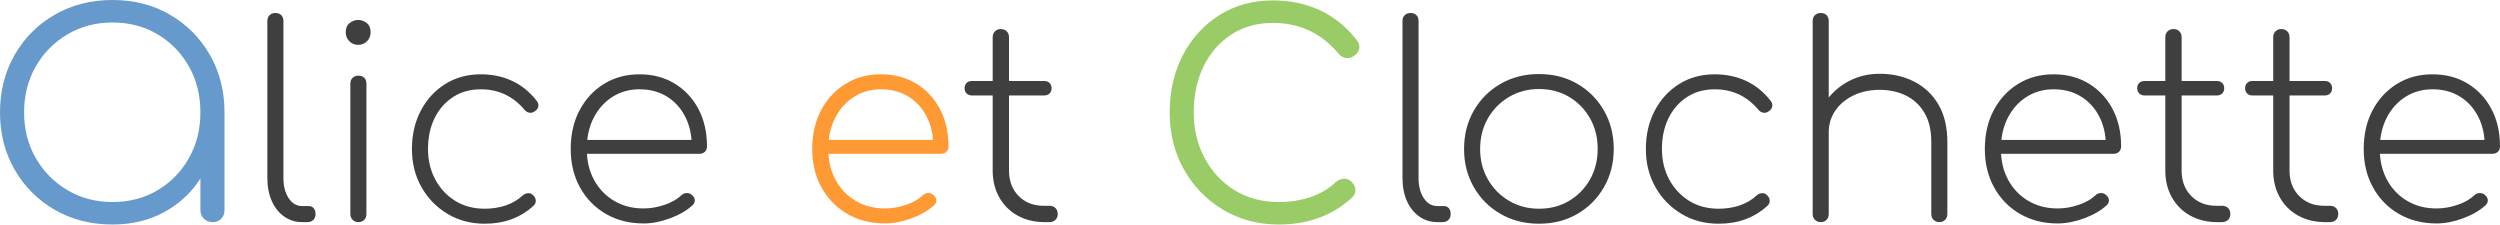
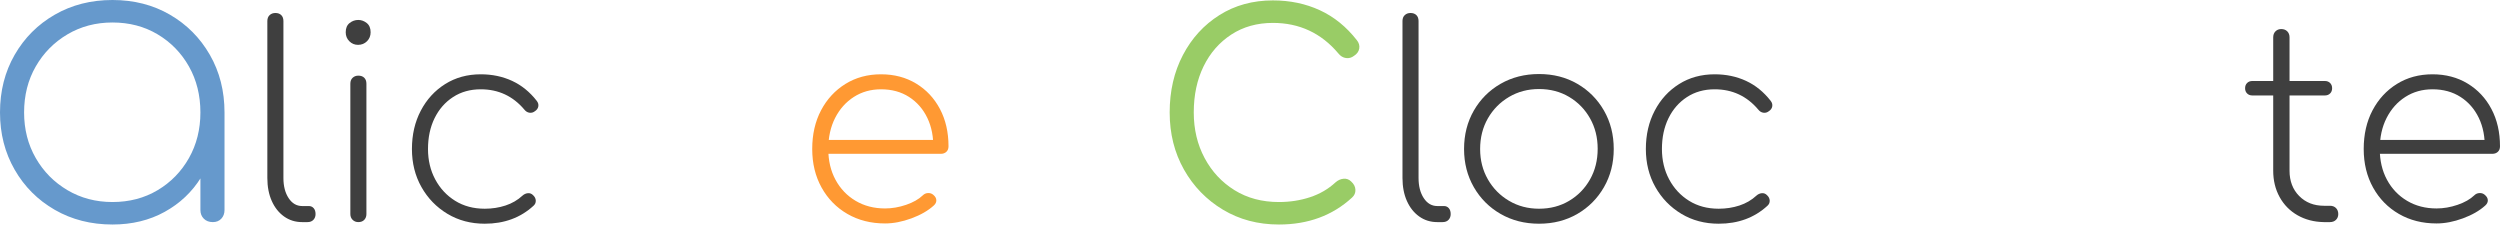
<svg xmlns="http://www.w3.org/2000/svg" version="1.1" id="Calque_1" width="896.339" height="80.496" viewBox="0 0 896.339 80.496" overflow="visible" enable-background="new 0 0 896.339 80.496" xml:space="preserve">
  <g>
    <path fill="#6699CC" d="M40.32,80.496c-7.682,0-14.57-1.752-20.666-5.256S8.76,66.938,5.256,60.842S0,47.906,0,40.32   c0-7.68,1.752-14.566,5.256-20.662s8.303-10.896,14.398-14.4S32.639,0,40.32,0C48,0,54.863,1.754,60.91,5.258   s10.824,8.305,14.328,14.4s5.258,12.982,5.258,20.662l-3.602,5.76c0,6.529-1.609,12.387-4.824,17.57s-7.559,9.287-13.031,12.311   S47.328,80.496,40.32,80.496z M40.32,72.434c6.047,0,11.445-1.416,16.197-4.248s8.496-6.672,11.232-11.52   s4.105-10.297,4.105-16.346c0-6.143-1.369-11.639-4.105-16.486s-6.48-8.689-11.232-11.521S46.367,8.064,40.32,8.064   c-5.953,0-11.33,1.416-16.129,4.248c-4.801,2.832-8.592,6.674-11.377,11.521S8.639,34.178,8.639,40.32   c0,6.049,1.391,11.498,4.176,16.346s6.576,8.688,11.377,11.52C28.99,71.018,34.367,72.434,40.32,72.434z M76.32,79.633   c-1.346,0-2.426-0.406-3.242-1.223s-1.223-1.848-1.223-3.098V48.961l2.736-8.641h5.904v34.992c0,1.25-0.385,2.281-1.152,3.098   C78.574,79.227,77.566,79.633,76.32,79.633z" />
    <path fill="#3F3F3F" d="M108.333,79.633c-2.432,0-4.592-0.672-6.48-2.016s-3.359-3.2-4.416-5.568   c-1.057-2.367-1.584-5.119-1.584-8.256V7.537c0-0.896,0.271-1.601,0.816-2.112c0.543-0.512,1.232-0.768,2.064-0.768   c0.896,0,1.6,0.256,2.111,0.768s0.77,1.216,0.77,2.112v56.256c0,2.944,0.623,5.36,1.871,7.248c1.248,1.889,2.863,2.832,4.848,2.832   h2.4c0.703,0,1.279,0.257,1.729,0.769c0.447,0.512,0.672,1.216,0.672,2.111c0,0.832-0.258,1.521-0.77,2.064   s-1.215,0.815-2.111,0.815H108.333z" />
    <path fill="#3F3F3F" d="M128.368,16.081c-1.217,0-2.258-0.432-3.121-1.296c-0.863-0.863-1.295-1.936-1.295-3.217   c0-1.472,0.463-2.575,1.391-3.312s1.969-1.104,3.121-1.104c1.088,0,2.096,0.368,3.023,1.104s1.393,1.84,1.393,3.312   c0,1.281-0.434,2.354-1.297,3.217C130.72,15.649,129.647,16.081,128.368,16.081z M128.493,79.633c-0.832,0-1.521-0.271-2.064-0.815   c-0.545-0.544-0.816-1.232-0.816-2.064V30.001c0-0.896,0.271-1.6,0.816-2.111c0.543-0.512,1.232-0.769,2.064-0.769   c0.895,0,1.6,0.257,2.111,0.769s0.768,1.216,0.768,2.111v46.752c0,0.832-0.256,1.521-0.768,2.064S129.388,79.633,128.493,79.633z" />
    <path fill="#3F3F3F" d="M173.804,80.209c-4.992,0-9.457-1.184-13.393-3.552s-7.039-5.568-9.311-9.601   c-2.273-4.031-3.408-8.575-3.408-13.632c0-5.119,1.055-9.695,3.168-13.728c2.111-4.032,5.023-7.217,8.736-9.553   c3.711-2.336,7.967-3.504,12.768-3.504c4.096,0,7.84,0.784,11.232,2.353c3.391,1.568,6.336,3.952,8.832,7.151   c0.512,0.641,0.703,1.313,0.574,2.017c-0.127,0.704-0.543,1.28-1.246,1.728c-0.576,0.448-1.217,0.624-1.922,0.528   c-0.703-0.096-1.311-0.464-1.822-1.104c-4.098-4.863-9.313-7.296-15.648-7.296c-3.777,0-7.09,0.929-9.938,2.784   c-2.848,1.856-5.055,4.385-6.623,7.584c-1.568,3.2-2.352,6.88-2.352,11.04c0,4.032,0.863,7.664,2.592,10.896   s4.111,5.792,7.152,7.68c3.039,1.889,6.576,2.832,10.607,2.832c2.623,0,5.104-0.384,7.439-1.151s4.369-1.952,6.098-3.553   c0.576-0.512,1.215-0.8,1.92-0.864c0.703-0.063,1.311,0.16,1.824,0.672c0.639,0.576,0.975,1.232,1.008,1.969   c0.031,0.736-0.24,1.359-0.816,1.871C186.604,78.065,180.78,80.209,173.804,80.209z" />
-     <path fill="#3F3F3F" d="M230.731,80.113c-5.057,0-9.553-1.136-13.488-3.408c-3.936-2.271-7.023-5.424-9.264-9.456   c-2.24-4.031-3.361-8.64-3.361-13.824c0-5.248,1.057-9.872,3.168-13.872s5.023-7.151,8.736-9.456   c3.713-2.304,7.969-3.456,12.768-3.456c4.736,0,8.928,1.104,12.576,3.313s6.496,5.248,8.545,9.12   c2.047,3.872,3.072,8.336,3.072,13.392c0,0.832-0.258,1.488-0.77,1.968c-0.512,0.48-1.184,0.72-2.016,0.72h-42.24v-4.991h43.777   l-4.225,3.168c0.127-4.16-0.576-7.84-2.111-11.04c-1.537-3.199-3.729-5.712-6.576-7.536s-6.193-2.736-10.033-2.736   c-3.648,0-6.896,0.912-9.744,2.736s-5.088,4.337-6.719,7.536c-1.633,3.2-2.449,6.912-2.449,11.136c0,4.16,0.863,7.841,2.592,11.04   c1.729,3.2,4.129,5.712,7.201,7.536s6.592,2.735,10.561,2.735c2.496,0,5.008-0.432,7.535-1.296c2.527-0.863,4.527-1.999,6-3.407   c0.512-0.512,1.135-0.784,1.871-0.816c0.736-0.031,1.361,0.177,1.873,0.624c0.703,0.576,1.072,1.217,1.104,1.92   c0.031,0.704-0.271,1.344-0.912,1.92c-2.047,1.856-4.719,3.393-8.016,4.608C236.89,79.506,233.739,80.113,230.731,80.113z" />
    <path fill="#FF9933" d="M317.322,80.113c-5.057,0-9.553-1.136-13.488-3.408c-3.936-2.271-7.023-5.424-9.264-9.456   c-2.24-4.031-3.36-8.64-3.36-13.824c0-5.248,1.056-9.872,3.168-13.872c2.111-4,5.023-7.151,8.736-9.456   c3.712-2.304,7.968-3.456,12.768-3.456c4.736,0,8.928,1.104,12.576,3.313s6.496,5.248,8.544,9.12s3.072,8.336,3.072,13.392   c0,0.832-0.257,1.488-0.769,1.968c-0.512,0.48-1.184,0.72-2.016,0.72h-42.24v-4.991h43.776l-4.224,3.168   c0.127-4.16-0.577-7.84-2.112-11.04c-1.536-3.199-3.729-5.712-6.576-7.536s-6.192-2.736-10.032-2.736   c-3.648,0-6.896,0.912-9.744,2.736s-5.088,4.337-6.72,7.536c-1.633,3.2-2.448,6.912-2.448,11.136c0,4.16,0.863,7.841,2.592,11.04   c1.729,3.2,4.128,5.712,7.2,7.536s6.592,2.735,10.561,2.735c2.496,0,5.008-0.432,7.536-1.296c2.527-0.863,4.527-1.999,6-3.407   c0.512-0.512,1.135-0.784,1.871-0.816c0.736-0.031,1.36,0.177,1.873,0.624c0.703,0.576,1.071,1.217,1.104,1.92   c0.031,0.704-0.272,1.344-0.912,1.92c-2.048,1.856-4.72,3.393-8.016,4.608C323.481,79.506,320.33,80.113,317.322,80.113z" />
-     <path fill="#3F3F3F" d="M348.425,34.225c-0.768,0-1.391-0.239-1.871-0.72c-0.48-0.479-0.721-1.104-0.721-1.872   c0-0.768,0.24-1.392,0.721-1.872c0.48-0.479,1.104-0.72,1.871-0.72h26.018c0.768,0,1.391,0.24,1.871,0.72   c0.48,0.48,0.721,1.104,0.721,1.872c0,0.769-0.24,1.393-0.721,1.872c-0.48,0.48-1.104,0.72-1.871,0.72H348.425z M374.058,79.633   c-3.52-0.063-6.656-0.879-9.408-2.447s-4.896-3.744-6.432-6.528c-1.537-2.784-2.305-5.937-2.305-9.456V13.393   c0-0.896,0.271-1.615,0.816-2.159c0.543-0.544,1.232-0.816,2.064-0.816c0.895,0,1.615,0.272,2.16,0.816   c0.543,0.544,0.816,1.264,0.816,2.159v47.809c0,3.712,1.15,6.735,3.455,9.071c2.303,2.336,5.279,3.504,8.928,3.504h2.111   c0.896,0,1.617,0.272,2.16,0.816c0.545,0.545,0.816,1.265,0.816,2.16c0,0.832-0.271,1.521-0.816,2.064   c-0.543,0.544-1.264,0.815-2.16,0.815H374.058z" />
    <path fill="#99CC66" d="M458.538,80.496c-7.488,0-14.186-1.775-20.09-5.328c-5.904-3.551-10.561-8.352-13.967-14.398   c-3.408-6.047-5.111-12.863-5.111-20.449c0-7.68,1.584-14.543,4.752-20.592c3.168-6.047,7.535-10.824,13.104-14.328   c5.566-3.504,11.951-5.256,19.152-5.256c6.143,0,11.758,1.178,16.848,3.529c5.088,2.352,9.504,5.928,13.248,10.727   c0.768,0.961,1.055,1.969,0.863,3.025s-0.816,1.92-1.871,2.592c-0.865,0.672-1.826,0.938-2.881,0.793   c-1.057-0.145-1.969-0.697-2.736-1.658c-6.145-7.295-13.967-10.943-23.471-10.943c-5.664,0-10.633,1.393-14.904,4.176   c-4.273,2.785-7.586,6.576-9.938,11.377s-3.527,10.32-3.527,16.559c0,6.049,1.295,11.498,3.889,16.346   c2.592,4.848,6.168,8.688,10.729,11.52c4.559,2.832,9.863,4.248,15.912,4.248c3.936,0,7.656-0.576,11.16-1.729   s6.551-2.928,9.143-5.328c0.863-0.768,1.824-1.199,2.881-1.295c1.055-0.096,1.967,0.24,2.736,1.006   c0.959,0.865,1.463,1.85,1.512,2.953c0.047,1.105-0.361,2.041-1.225,2.809C477.737,77.281,469.001,80.496,458.538,80.496z" />
    <path fill="#3F3F3F" d="M515.319,79.633c-2.432,0-4.592-0.672-6.48-2.016s-3.359-3.2-4.416-5.568   c-1.057-2.367-1.584-5.119-1.584-8.256V7.537c0-0.896,0.271-1.601,0.816-2.112c0.543-0.512,1.232-0.768,2.064-0.768   c0.896,0,1.6,0.256,2.111,0.768s0.77,1.216,0.77,2.112v56.256c0,2.944,0.623,5.36,1.871,7.248c1.248,1.889,2.863,2.832,4.848,2.832   h2.4c0.703,0,1.279,0.257,1.729,0.769c0.447,0.512,0.672,1.216,0.672,2.111c0,0.832-0.258,1.521-0.77,2.064   s-1.215,0.815-2.111,0.815H515.319z" />
    <path fill="#3F3F3F" d="M551.798,80.209c-5.119,0-9.711-1.168-13.775-3.504s-7.264-5.535-9.6-9.6s-3.504-8.624-3.504-13.681   c0-5.119,1.168-9.711,3.504-13.775s5.535-7.265,9.6-9.601s8.656-3.504,13.775-3.504c5.121,0,9.697,1.168,13.729,3.504   s7.217,5.536,9.553,9.601s3.504,8.656,3.504,13.775c0,5.057-1.168,9.616-3.504,13.681s-5.521,7.264-9.553,9.6   S556.919,80.209,551.798,80.209z M551.798,74.833c4.033,0,7.633-0.943,10.801-2.832c3.168-1.888,5.664-4.447,7.488-7.68   s2.736-6.896,2.736-10.992c0-4.031-0.912-7.663-2.736-10.896s-4.32-5.792-7.488-7.681c-3.168-1.888-6.768-2.832-10.801-2.832   c-3.967,0-7.551,0.944-10.752,2.832c-3.199,1.889-5.729,4.448-7.584,7.681s-2.783,6.896-2.783,10.991   c0,4.032,0.928,7.664,2.783,10.896s4.385,5.792,7.584,7.68C544.247,73.89,547.831,74.833,551.798,74.833z" />
    <path fill="#3F3F3F" d="M616.214,80.209c-4.992,0-9.457-1.184-13.393-3.552s-7.041-5.568-9.313-9.601   c-2.271-4.031-3.408-8.575-3.408-13.632c0-5.119,1.057-9.695,3.168-13.728s5.023-7.217,8.736-9.553s7.969-3.504,12.768-3.504   c4.096,0,7.84,0.784,11.232,2.353s6.336,3.952,8.832,7.151c0.512,0.641,0.703,1.313,0.576,2.017   c-0.129,0.704-0.545,1.28-1.248,1.728c-0.576,0.448-1.217,0.624-1.92,0.528c-0.705-0.096-1.313-0.464-1.824-1.104   c-4.096-4.863-9.313-7.296-15.648-7.296c-3.775,0-7.088,0.929-9.936,2.784c-2.848,1.856-5.057,4.385-6.625,7.584   c-1.568,3.2-2.352,6.88-2.352,11.04c0,4.032,0.863,7.664,2.592,10.896s4.113,5.792,7.152,7.68   c3.041,1.889,6.576,2.832,10.609,2.832c2.623,0,5.104-0.384,7.439-1.151s4.367-1.952,6.096-3.553c0.576-0.512,1.217-0.8,1.92-0.864   c0.703-0.063,1.313,0.16,1.824,0.672c0.641,0.576,0.977,1.232,1.008,1.969s-0.24,1.359-0.816,1.871   C629.013,78.065,623.188,80.209,616.214,80.209z" />
-     <path fill="#3F3F3F" d="M652.788,56.593c-0.832,0-1.52-0.271-2.064-0.815s-0.816-1.232-0.816-2.064V7.537   c0-0.896,0.271-1.601,0.816-2.112s1.232-0.768,2.064-0.768c0.896,0,1.6,0.256,2.111,0.768s0.77,1.216,0.77,2.112v46.176   c0,0.832-0.258,1.521-0.77,2.064S653.685,56.593,652.788,56.593z M652.788,79.633c-0.832,0-1.52-0.271-2.064-0.815   s-0.816-1.232-0.816-2.064V30.001c0-0.896,0.271-1.6,0.816-2.111s1.232-0.769,2.064-0.769c0.896,0,1.6,0.257,2.111,0.769   s0.77,1.216,0.77,2.111v46.752c0,0.832-0.258,1.521-0.77,2.064S653.685,79.633,652.788,79.633z M695.315,79.633   c-0.832,0-1.52-0.271-2.064-0.815c-0.543-0.544-0.814-1.232-0.814-2.064V50.929c0-4.224-0.816-7.712-2.449-10.464   c-1.631-2.752-3.84-4.815-6.623-6.191c-2.785-1.376-5.938-2.064-9.457-2.064c-3.455,0-6.559,0.656-9.311,1.968   c-2.752,1.313-4.93,3.12-6.529,5.424c-1.6,2.305-2.398,4.896-2.398,7.776h-4.801c0.256-3.968,1.439-7.536,3.553-10.704   c2.111-3.168,4.863-5.663,8.256-7.487c3.391-1.824,7.135-2.736,11.23-2.736c4.607,0,8.752,0.944,12.432,2.832   c3.68,1.889,6.576,4.641,8.689,8.256c2.111,3.616,3.168,8.08,3.168,13.392v25.824c0,0.832-0.273,1.521-0.816,2.064   C696.835,79.361,696.147,79.633,695.315,79.633z" />
-     <path fill="#3F3F3F" d="M737.747,80.113c-5.057,0-9.553-1.136-13.488-3.408c-3.936-2.271-7.023-5.424-9.264-9.456   c-2.24-4.031-3.36-8.64-3.36-13.824c0-5.248,1.056-9.872,3.168-13.872c2.111-4,5.023-7.151,8.736-9.456   c3.712-2.304,7.968-3.456,12.768-3.456c4.736,0,8.928,1.104,12.576,3.313s6.496,5.248,8.544,9.12s3.072,8.336,3.072,13.392   c0,0.832-0.257,1.488-0.769,1.968c-0.512,0.48-1.184,0.72-2.016,0.72h-42.24v-4.991h43.776l-4.224,3.168   c0.127-4.16-0.577-7.84-2.112-11.04c-1.536-3.199-3.729-5.712-6.576-7.536s-6.192-2.736-10.032-2.736   c-3.648,0-6.896,0.912-9.744,2.736s-5.088,4.337-6.72,7.536c-1.633,3.2-2.448,6.912-2.448,11.136c0,4.16,0.863,7.841,2.592,11.04   c1.729,3.2,4.128,5.712,7.2,7.536s6.592,2.735,10.561,2.735c2.496,0,5.008-0.432,7.536-1.296c2.527-0.863,4.527-1.999,6-3.407   c0.512-0.512,1.135-0.784,1.871-0.816c0.736-0.031,1.36,0.177,1.873,0.624c0.703,0.576,1.071,1.217,1.104,1.92   c0.031,0.704-0.272,1.344-0.912,1.92c-2.048,1.856-4.72,3.393-8.016,4.608C743.906,79.506,740.755,80.113,737.747,80.113z" />
-     <path fill="#3F3F3F" d="M768.851,34.225c-0.768,0-1.393-0.239-1.873-0.72c-0.48-0.479-0.719-1.104-0.719-1.872   c0-0.768,0.238-1.392,0.719-1.872c0.48-0.479,1.105-0.72,1.873-0.72h26.016c0.768,0,1.391,0.24,1.871,0.72   c0.48,0.48,0.721,1.104,0.721,1.872c0,0.769-0.24,1.393-0.721,1.872c-0.48,0.48-1.104,0.72-1.871,0.72H768.851z M794.481,79.633   c-3.52-0.063-6.654-0.879-9.406-2.447s-4.896-3.744-6.434-6.528c-1.535-2.784-2.303-5.937-2.303-9.456V13.393   c0-0.896,0.271-1.615,0.814-2.159c0.545-0.544,1.232-0.816,2.064-0.816c0.896,0,1.615,0.272,2.16,0.816s0.816,1.264,0.816,2.159   v47.809c0,3.712,1.152,6.735,3.455,9.071c2.305,2.336,5.281,3.504,8.93,3.504h2.111c0.896,0,1.615,0.272,2.16,0.816   c0.543,0.545,0.816,1.265,0.816,2.16c0,0.832-0.273,1.521-0.816,2.064c-0.545,0.544-1.264,0.815-2.16,0.815H794.481z" />
    <path fill="#3F3F3F" d="M807.538,34.225c-0.768,0-1.392-0.239-1.872-0.72c-0.48-0.479-0.72-1.104-0.72-1.872   c0-0.768,0.239-1.392,0.72-1.872c0.48-0.479,1.104-0.72,1.872-0.72h26.017c0.768,0,1.391,0.24,1.871,0.72   c0.48,0.48,0.721,1.104,0.721,1.872c0,0.769-0.24,1.393-0.721,1.872c-0.48,0.48-1.104,0.72-1.871,0.72H807.538z M833.17,79.633   c-3.52-0.063-6.655-0.879-9.407-2.447s-4.896-3.744-6.433-6.528s-2.304-5.937-2.304-9.456V13.393c0-0.896,0.271-1.615,0.815-2.159   s1.232-0.816,2.064-0.816c0.896,0,1.615,0.272,2.16,0.816c0.544,0.544,0.816,1.264,0.816,2.159v47.809   c0,3.712,1.151,6.735,3.455,9.071s5.28,3.504,8.929,3.504h2.111c0.896,0,1.616,0.272,2.16,0.816   c0.544,0.545,0.816,1.265,0.816,2.16c0,0.832-0.272,1.521-0.816,2.064s-1.264,0.815-2.16,0.815H833.17z" />
    <path fill="#3F3F3F" d="M873.587,80.113c-5.057,0-9.553-1.136-13.488-3.408c-3.936-2.271-7.023-5.424-9.264-9.456   c-2.24-4.031-3.361-8.64-3.361-13.824c0-5.248,1.057-9.872,3.168-13.872s5.023-7.151,8.736-9.456   c3.713-2.304,7.969-3.456,12.768-3.456c4.736,0,8.928,1.104,12.576,3.313s6.496,5.248,8.545,9.12   c2.047,3.872,3.072,8.336,3.072,13.392c0,0.832-0.258,1.488-0.77,1.968c-0.512,0.48-1.184,0.72-2.016,0.72h-42.24v-4.991h43.777   l-4.225,3.168c0.127-4.16-0.576-7.84-2.111-11.04c-1.537-3.199-3.729-5.712-6.576-7.536s-6.193-2.736-10.033-2.736   c-3.648,0-6.896,0.912-9.744,2.736s-5.088,4.337-6.719,7.536c-1.633,3.2-2.449,6.912-2.449,11.136c0,4.16,0.863,7.841,2.592,11.04   c1.729,3.2,4.129,5.712,7.201,7.536s6.592,2.735,10.561,2.735c2.496,0,5.008-0.432,7.535-1.296c2.527-0.863,4.527-1.999,6-3.407   c0.512-0.512,1.135-0.784,1.871-0.816c0.736-0.031,1.361,0.177,1.873,0.624c0.703,0.576,1.072,1.217,1.104,1.92   c0.031,0.704-0.271,1.344-0.912,1.92c-2.047,1.856-4.719,3.393-8.016,4.608C879.745,79.506,876.595,80.113,873.587,80.113z" />
  </g>
</svg>